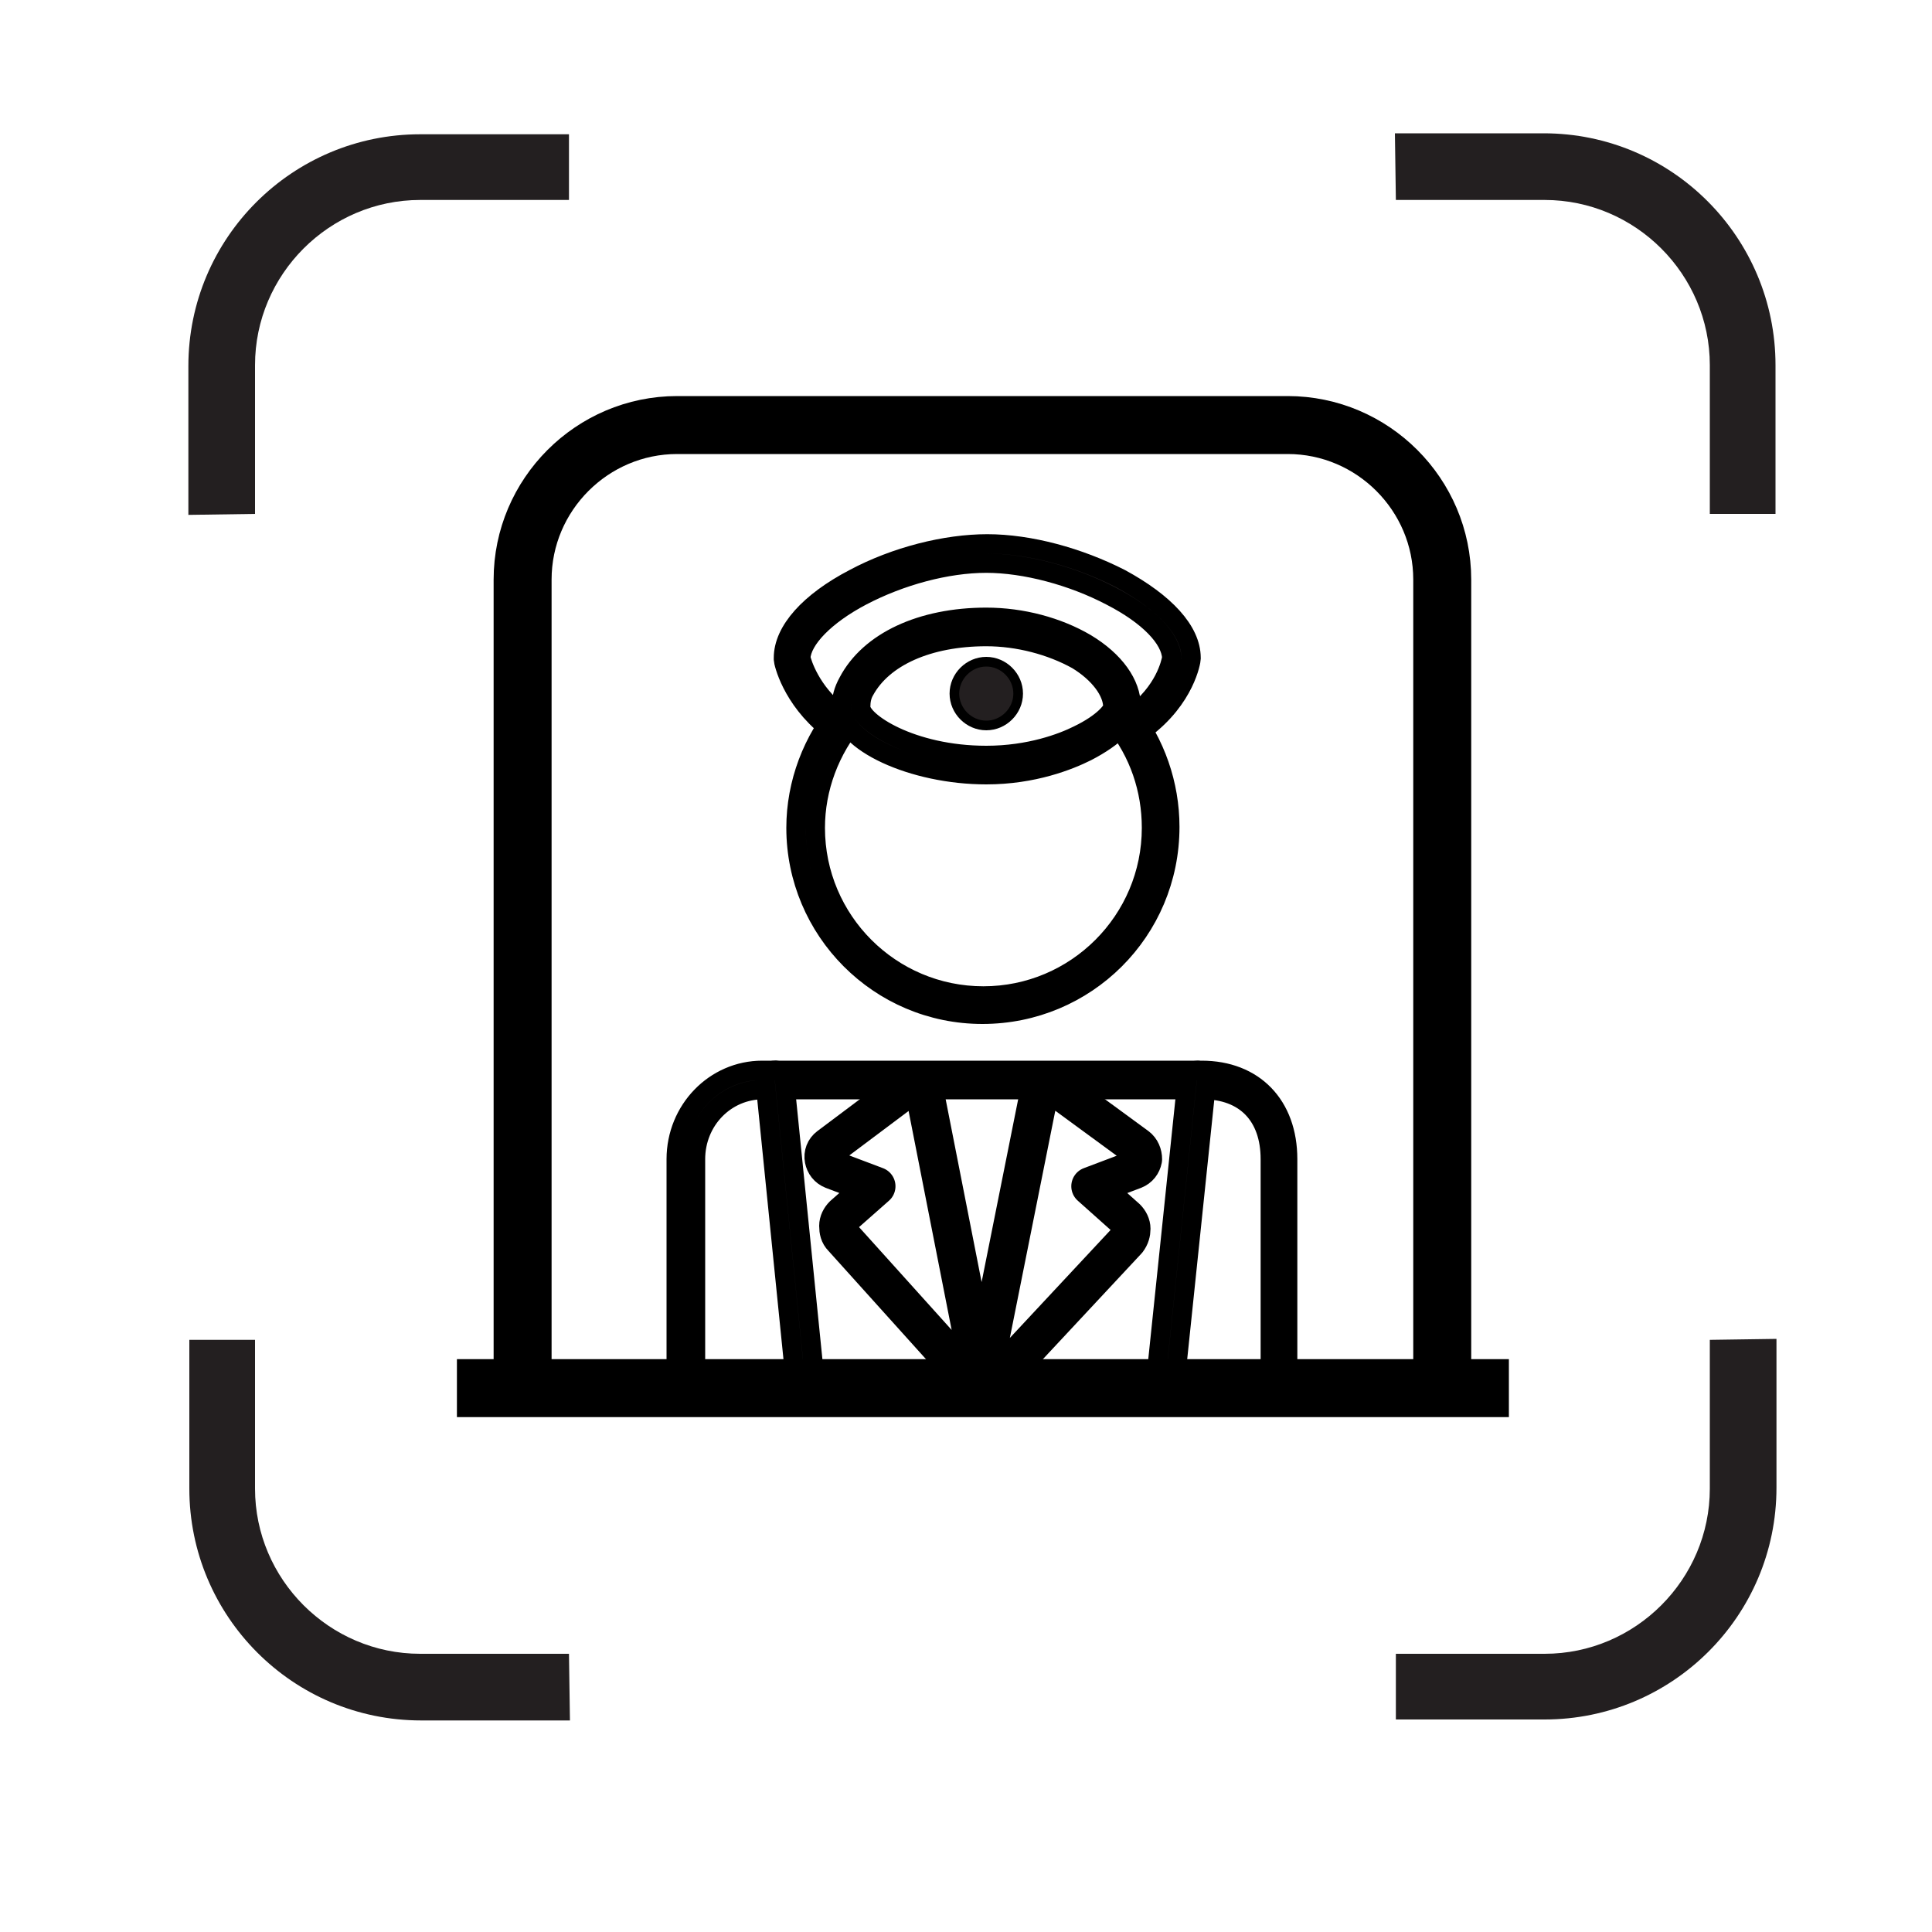
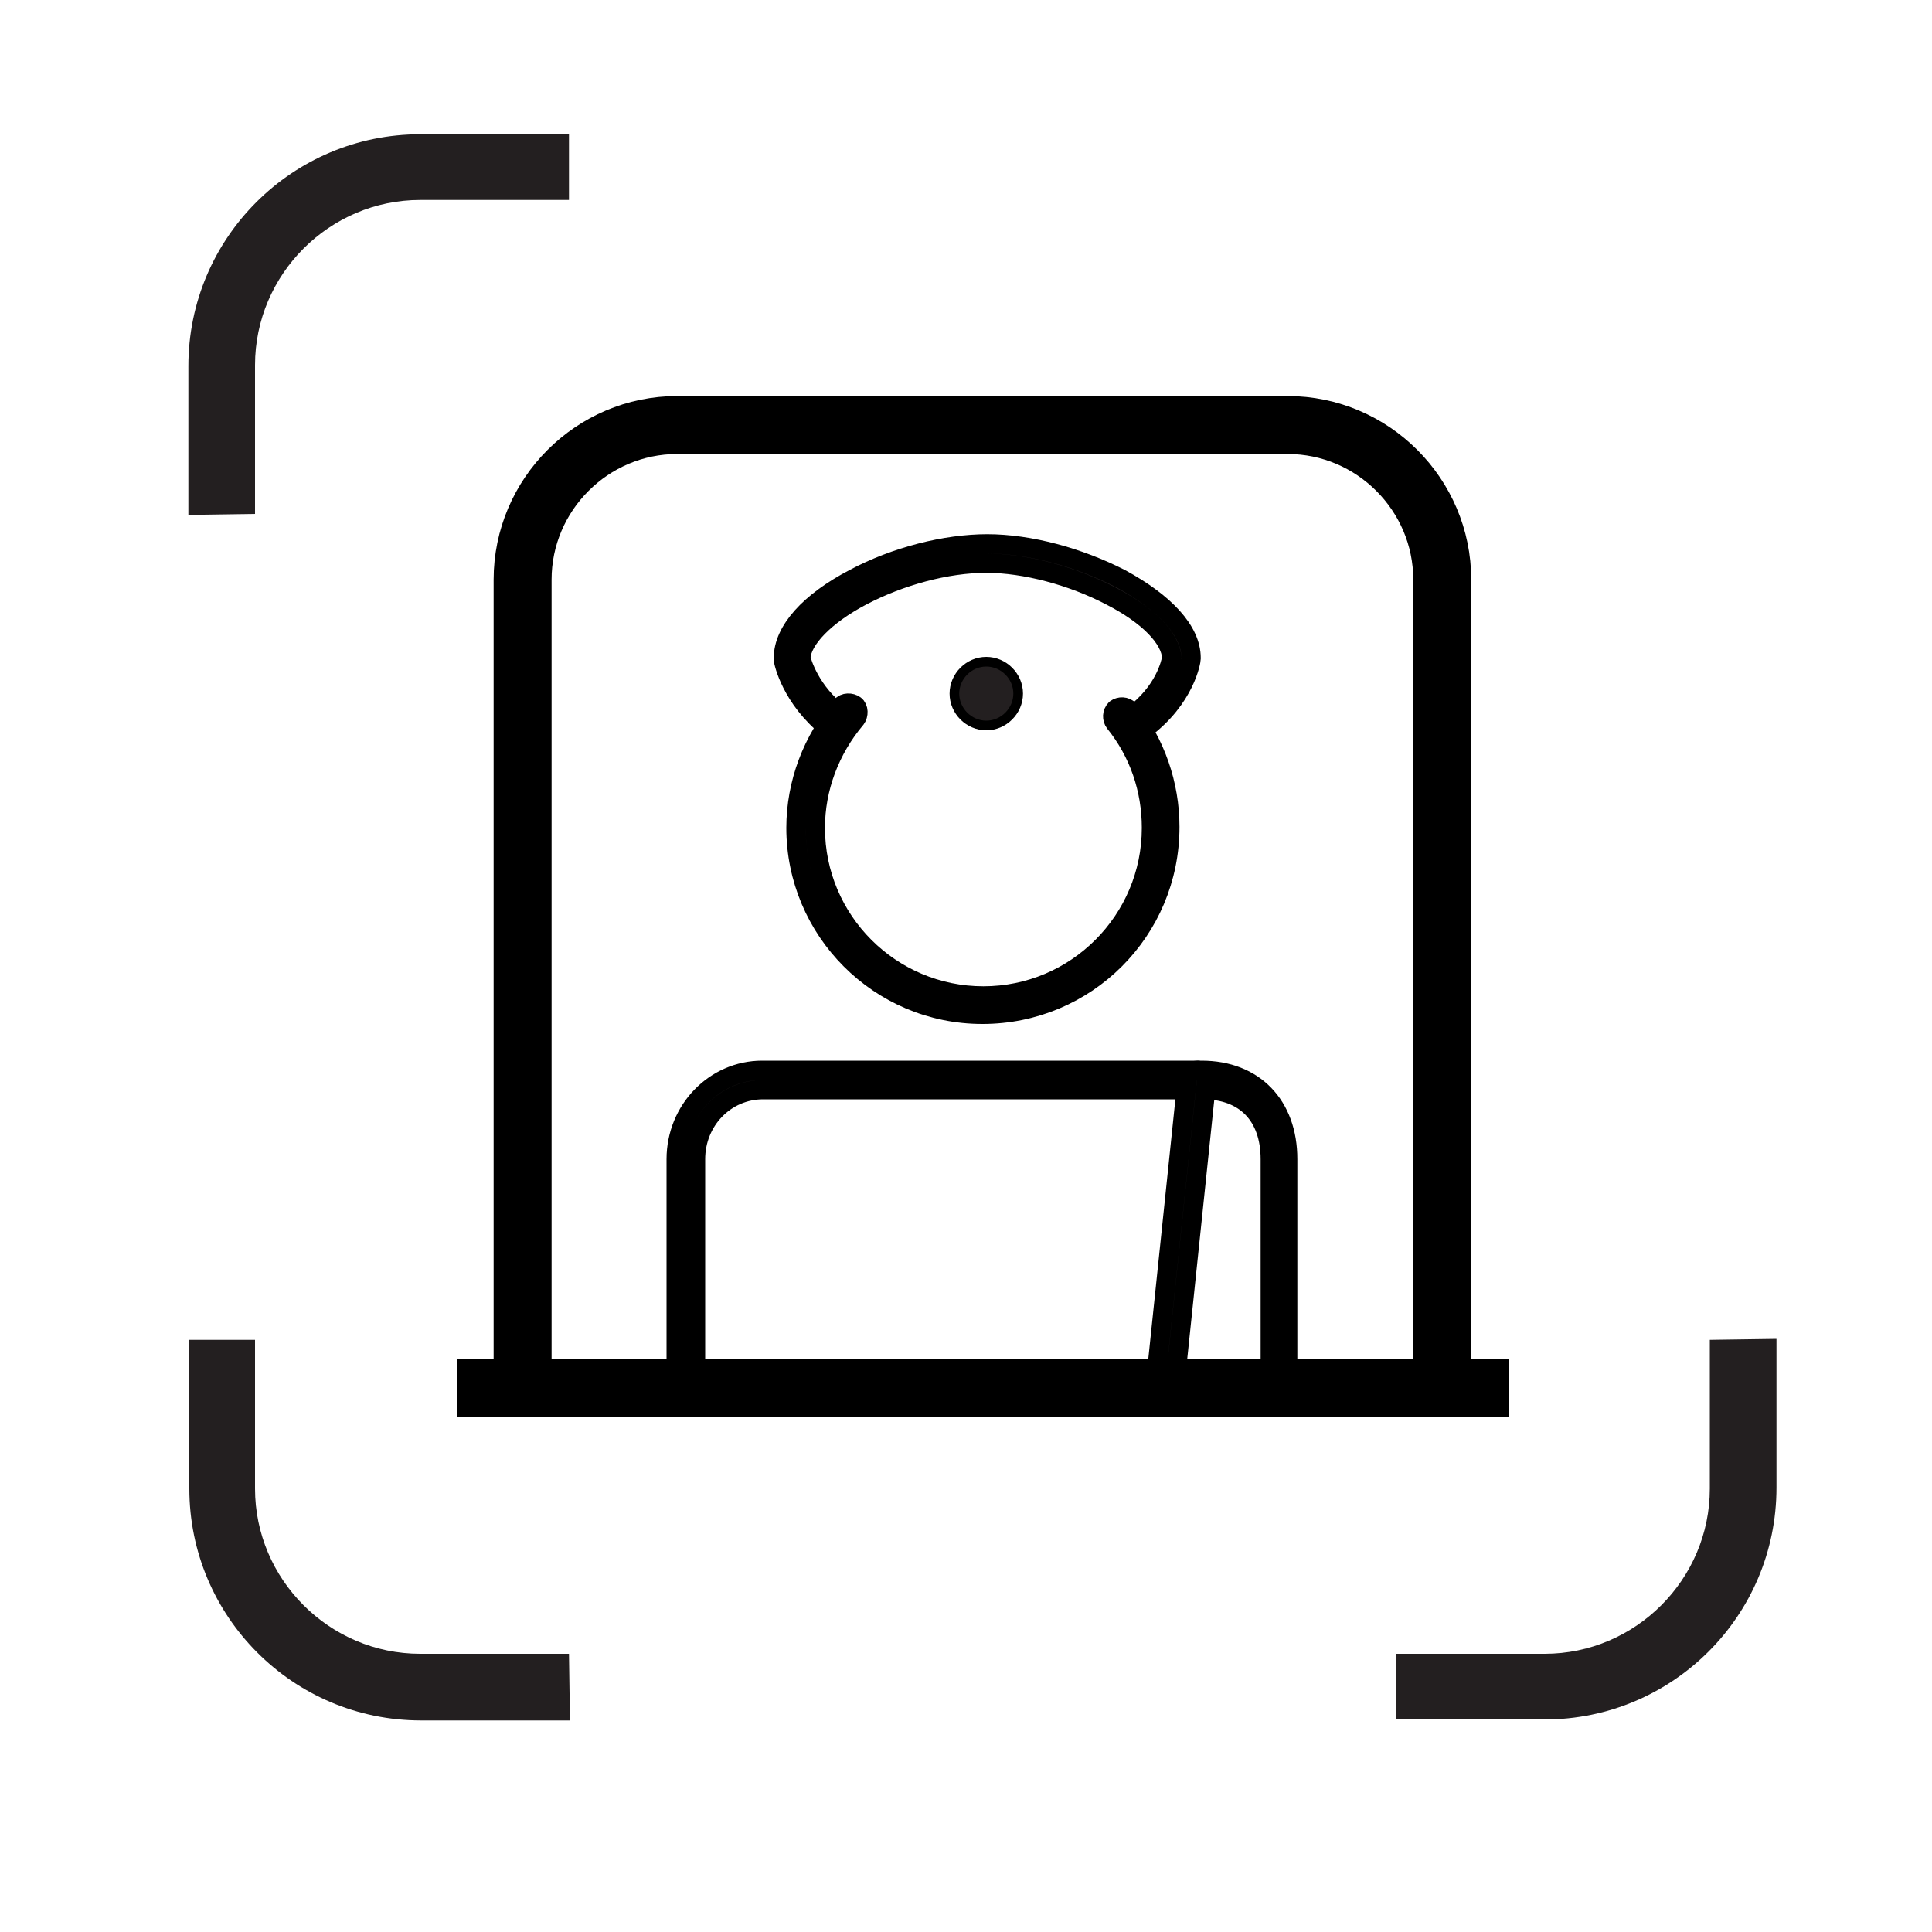
<svg xmlns="http://www.w3.org/2000/svg" id="Слой_1" x="0px" y="0px" viewBox="0 0 200 200" style="enable-background:new 0 0 200 200;" xml:space="preserve">
  <style type="text/css"> .st0{fill:#231F20;} .st1{fill:#231F20;stroke:#000000;stroke-width:2;stroke-linejoin:round;stroke-miterlimit:10;} .st2{fill:none;stroke:#000000;stroke-width:4;stroke-linejoin:round;stroke-miterlimit:10;} .st3{fill:#231F20;stroke:#000000;stroke-miterlimit:10;} .st4{fill:#231F20;stroke:#000000;stroke-width:6;stroke-linejoin:round;stroke-miterlimit:10;} .st5{fill:none;stroke:#000000;stroke-width:6;stroke-linejoin:round;stroke-miterlimit:10;} </style>
  <g>
-     <path class="st0" d="M144.5,20.7h15.4c9.4,0,17.1,7.7,17.1,17.1v15.4h6.8V37.8c0-13.2-10.7-24-24-24h-15.4L144.5,20.7L144.5,20.7z" />
    <path class="st0" d="M26.4,53.2V37.8c0-9.4,7.7-17.1,17.1-17.1h15.4v-6.8H43.5c-13.2,0-24,10.7-24,24v15.4L26.4,53.2L26.4,53.2z" />
    <path class="st0" d="M177,138.7v15.4c0,9.4-7.7,17.1-17.1,17.1h-15.4v6.8h15.4c13.2,0,24-10.7,24-24v-15.4L177,138.7L177,138.7z" />
    <path class="st0" d="M58.9,171.2H43.5c-9.4,0-17.1-7.7-17.1-17.1v-15.4h-6.8v15.4c0,13.2,10.7,24,24,24H59L58.9,171.2L58.9,171.2z" />
  </g>
  <g>
    <path class="st1" d="M132.5,142.5c-0.5,0-1-0.4-1-1V120c0-4.5-2.6-7.2-7-7.2H79c-3.9,0-7,3.2-7,7.2v21.6c0,0.5-0.4,1-1,1 c-0.5,0-1-0.4-1-1V120c0-5.1,4-9.2,8.9-9.2h45.5c5.4,0,8.9,3.6,8.9,9.2v21.6C133.4,142.1,133,142.5,132.5,142.5z" />
    <path class="st1" d="M120.8,142.5c0,0-0.1,0-0.1,0c-0.5-0.1-0.9-0.5-0.9-1.1l3.1-29.7c0.1-0.5,0.5-0.9,1.1-0.9 c0.5,0.1,0.9,0.5,0.9,1.1l-3.1,29.7C121.7,142.2,121.3,142.5,120.8,142.5z" />
-     <path class="st1" d="M83.2,142.5c-0.5,0-0.9-0.4-1-0.9l-3-29.7c-0.1-0.5,0.3-1,0.9-1.1c0.5-0.1,1,0.3,1.1,0.9l3,29.7 C84.2,142,83.8,142.5,83.2,142.5C83.2,142.5,83.2,142.5,83.2,142.5z" />
    <path class="st1" d="M101.7,105c-10.7,0-19.3-8.7-19.3-19.3c0-4.6,1.7-9.1,4.7-12.6c0.3-0.4,1-0.4,1.4-0.1c0.4,0.3,0.4,1,0.1,1.4 c-2.7,3.2-4.2,7.2-4.2,11.3c0,9.6,7.8,17.4,17.4,17.4c9.6,0,17.4-7.8,17.4-17.4c0-4-1.3-7.8-3.8-10.9c-0.3-0.4-0.3-1,0.1-1.4 c0.4-0.3,1-0.3,1.4,0.1c2.7,3.4,4.2,7.7,4.2,12.1C121.1,96.4,112.4,105,101.7,105z" />
  </g>
-   <path class="st2" d="M101.8,143.9c-0.3,0-0.7-0.2-0.8-0.5c-0.1-0.1-0.1-0.1-0.2-0.2l-13.6-15.1c-0.3-0.3-0.4-0.7-0.4-1.2 c0-0.4,0.2-0.8,0.5-1.1l3.4-3l-4.5-1.7c-0.5-0.2-0.8-0.6-0.9-1.1c-0.1-0.5,0.1-1,0.5-1.3l8.4-6.3c0.3-0.2,0.6-0.2,0.9-0.1 c0.3,0.1,0.5,0.4,0.6,0.7l5.9,30l6-30c0.1-0.3,0.3-0.6,0.6-0.7c0.3-0.1,0.6-0.1,0.9,0.1l8.6,6.3c0.4,0.3,0.6,0.8,0.6,1.3 c-0.1,0.5-0.4,0.9-0.9,1.1l-4.5,1.7l3.7,3.3c0.3,0.3,0.5,0.7,0.5,1.1c0,0.4-0.1,0.8-0.4,1.2l-13.9,14.9c-0.1,0.1-0.1,0.1-0.2,0.2 c-0.1,0.2-0.3,0.4-0.6,0.4C101.9,143.9,101.9,143.9,101.8,143.9z" />
-   <path class="st1" d="M102.1,80.2c-7.6,0-15-3.4-15-7c0-0.9,0.2-1.7,0.7-2.6c2.2-4.2,7.6-6.7,14.3-6.7c3.7,0,7.4,1,10.3,2.7 c3,1.8,4.7,4.2,4.7,6.5c0,1.5-1.7,3.2-4.6,4.7C110.7,78.7,107,80.2,102.1,80.2z M102.1,65.9c-6,0-10.7,2.1-12.6,5.6 c-0.3,0.5-0.4,1.1-0.4,1.7c0,1.5,5.2,5,13,5c4.5,0,7.9-1.3,9.5-2.1c2.7-1.3,3.6-2.6,3.6-2.9c0-1.6-1.4-3.5-3.7-4.9 C108.8,66.8,105.4,65.9,102.1,65.9z" />
  <path class="st1" d="M117.8,75.8c-0.3,0-0.6-0.1-0.8-0.4c-0.3-0.4-0.2-1,0.2-1.3c3.4-2.5,4-5.5,4.1-6c-0.1-2-2.4-4.4-6.3-6.4 c-4-2.1-8.9-3.4-12.9-3.4c-4.1,0-8.9,1.3-12.9,3.4c-3.8,2-6.2,4.5-6.3,6.4c0.1,0.5,1,3.5,4,5.8c0.4,0.3,0.5,0.9,0.2,1.3 c-0.3,0.4-0.9,0.5-1.3,0.2c-3.9-3.1-4.7-6.9-4.7-7.1c0-0.1,0-0.1,0-0.2c0-2.8,2.7-5.8,7.3-8.2c4.3-2.3,9.5-3.6,13.8-3.6 c4.4,0,9.5,1.4,13.8,3.6c4.6,2.5,7.3,5.4,7.3,8.2c0,0,0,0.1,0,0.1c0,0.2-0.6,4.1-4.9,7.3C118.2,75.7,118,75.8,117.8,75.8z" />
  <path class="st3" d="M102.1,75.1c-1.8,0-3.3-1.5-3.3-3.3c0-1.8,1.5-3.3,3.3-3.3c1.8,0,3.3,1.5,3.3,3.3 C105.4,73.6,103.9,75.1,102.1,75.1z" />
  <line class="st4" x1="47.3" y1="143.7" x2="156.2" y2="143.7" />
  <path class="st5" d="M54.1,143.2V60c0-8.8,7.2-16,16-16h63.2c8.8,0,16,7.2,16,16v83.2" />
</svg>